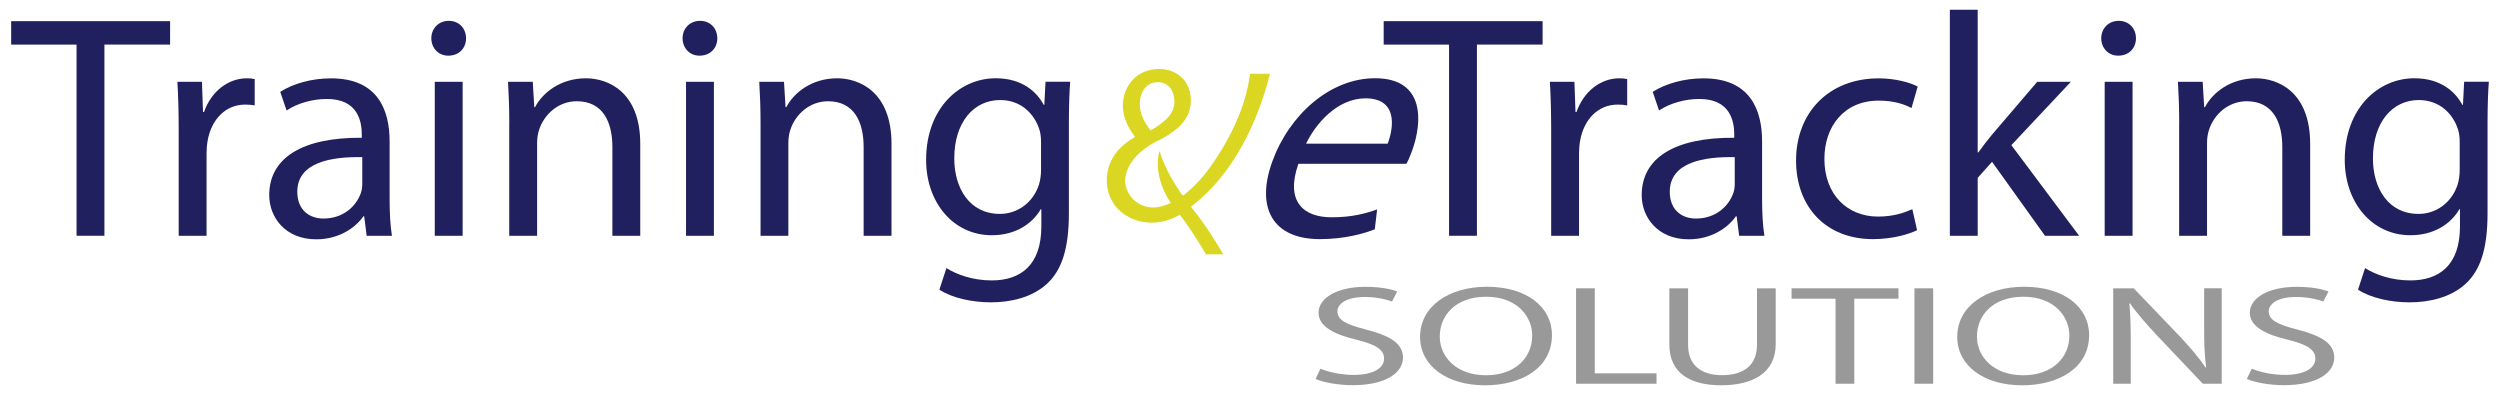
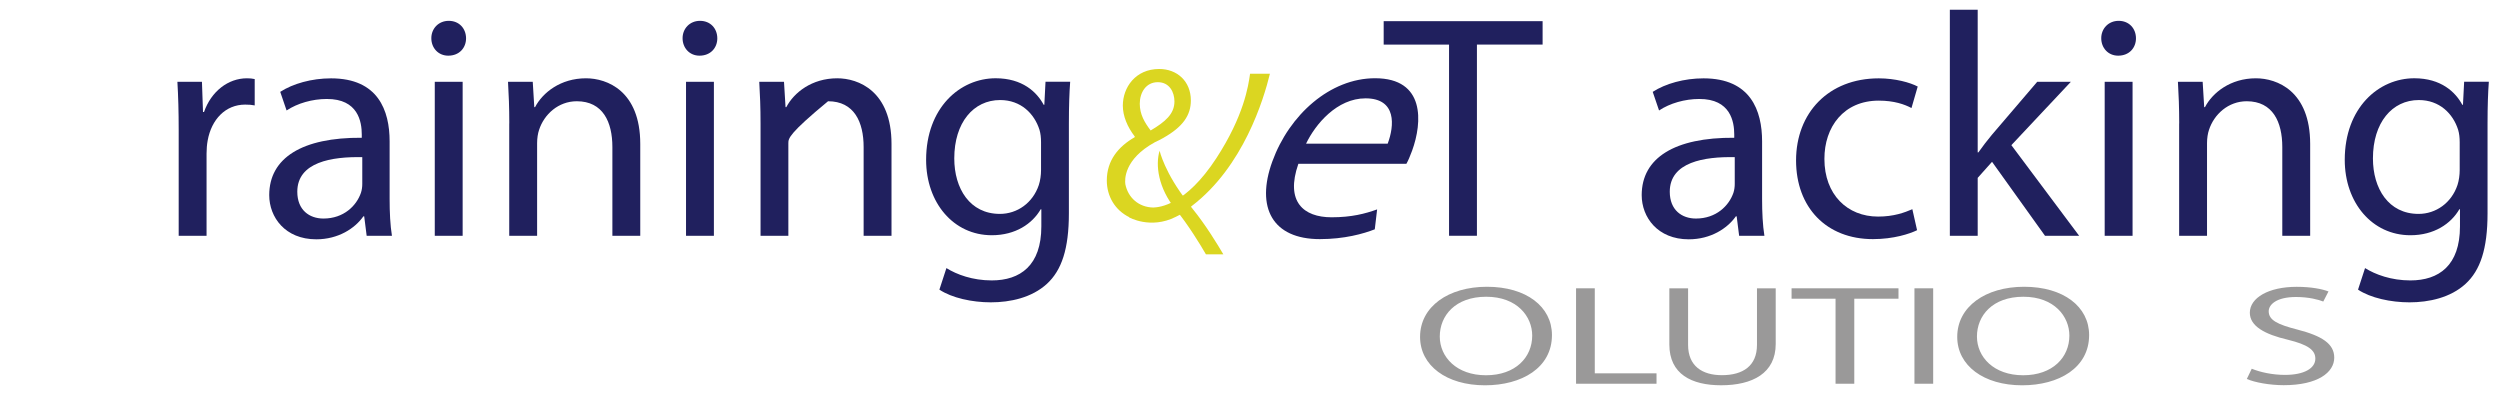
<svg xmlns="http://www.w3.org/2000/svg" width="761" height="121" viewBox="0 0 761 121" fill="none">
-   <path d="M23.31 13.576H3.402V6.444H51.779V13.568H31.787V71.766H23.301V13.576H23.31Z" fill="#20205E" />
  <path d="M54.392 39.501C54.392 33.969 54.255 29.245 54 24.904H61.473L61.796 34.096H62.102C64.29 27.807 69.456 23.832 75.159 23.832C76.086 23.832 76.75 23.892 77.533 24.07V32.088C76.665 31.909 75.805 31.841 74.631 31.841C68.622 31.841 64.375 36.369 63.218 42.752C62.996 43.952 62.877 45.348 62.877 46.727V71.775H54.392V39.501Z" fill="#20205E" />
  <path d="M111.613 71.775L110.864 65.86H110.609C108.039 69.519 102.983 72.847 96.268 72.847C86.795 72.847 81.952 66.124 81.952 59.4C81.952 48.046 92.012 41.807 110.124 41.935V40.939C110.124 37.135 109.051 30.079 99.451 30.13C95.085 30.13 90.531 31.433 87.237 33.628L85.305 27.96C89.187 25.458 94.863 23.849 100.779 23.849C115.111 23.849 118.601 33.645 118.601 43.033V60.566C118.601 64.575 118.78 68.566 119.307 71.783H111.613V71.775ZM110.285 47.842C101.06 47.646 90.497 49.306 90.497 58.361C90.497 63.953 94.183 66.524 98.455 66.524C104.626 66.524 108.524 62.634 109.877 58.676C110.175 57.774 110.277 56.804 110.277 55.995V47.842H110.285Z" fill="#20205E" />
  <path d="M141.869 11.644C141.877 14.546 139.834 16.946 136.447 16.946C133.366 16.946 131.298 14.546 131.298 11.644C131.289 8.716 133.477 6.342 136.6 6.342C139.783 6.342 141.843 8.674 141.869 11.644ZM132.345 71.775V24.896H140.83V71.775H132.345Z" fill="#20205E" />
  <path d="M155.028 37.56C155.028 32.666 154.867 28.785 154.637 24.896H162.169L162.637 32.607H162.875C165.182 28.198 170.629 23.832 178.374 23.832C184.817 23.832 194.894 27.705 194.894 43.807V71.775H186.409V44.744C186.409 37.169 183.549 30.82 175.574 30.82C169.982 30.82 165.616 34.794 164.084 39.569C163.727 40.607 163.497 42.122 163.497 43.527V71.775H155.011V37.56H155.028Z" fill="#20205E" />
  <path d="M218.349 11.644C218.358 14.546 216.315 16.946 212.928 16.946C209.847 16.946 207.778 14.546 207.778 11.644C207.77 8.716 209.957 6.342 213.081 6.342C216.264 6.342 218.332 8.674 218.349 11.644ZM208.825 71.775V24.896H217.311V71.775H208.825Z" fill="#20205E" />
-   <path d="M231.509 37.56C231.509 32.666 231.347 28.785 231.117 24.896H238.649L239.118 32.607H239.356C241.662 28.198 247.109 23.832 254.855 23.832C261.297 23.832 271.375 27.705 271.375 43.807V71.775H262.889V44.744C262.889 37.169 260.029 30.82 252.054 30.82C246.463 30.82 242.096 34.794 240.564 39.569C240.207 40.607 239.977 42.122 239.977 43.527V71.775H231.509V37.56Z" fill="#20205E" />
+   <path d="M231.509 37.56C231.509 32.666 231.347 28.785 231.117 24.896H238.649L239.118 32.607H239.356C241.662 28.198 247.109 23.832 254.855 23.832C261.297 23.832 271.375 27.705 271.375 43.807V71.775H262.889V44.744C262.889 37.169 260.029 30.82 252.054 30.82C240.207 40.607 239.977 42.122 239.977 43.527V71.775H231.509V37.56Z" fill="#20205E" />
  <path d="M325.759 24.895C325.521 28.206 325.368 32.019 325.368 37.722V64.94C325.368 75.792 323.155 82.294 318.678 86.405C314.073 90.626 307.511 92.031 301.605 92.031C295.936 92.031 289.766 90.703 285.953 88.167L288.089 81.605C291.221 83.562 296.039 85.358 301.886 85.358C310.584 85.358 316.984 80.805 316.984 68.932V63.706H316.789C314.227 68.115 309.12 71.604 301.894 71.604C290.208 71.604 281.91 61.663 281.91 48.675C281.91 32.777 292.251 23.823 303.077 23.823C311.214 23.823 315.614 28.01 317.699 31.909H317.895L318.252 24.887H325.759V24.895ZM316.891 43.339C316.891 41.943 316.763 40.675 316.423 39.526C314.848 34.564 310.737 30.453 304.447 30.453C296.311 30.453 290.481 37.33 290.481 48.224C290.481 57.391 295.213 65.11 304.362 65.11C309.656 65.11 314.397 61.765 316.218 56.318C316.669 54.94 316.891 53.271 316.891 51.782V43.339Z" fill="#20205E" />
  <path d="M441.09 13.577H421.191V6.444H469.568V13.568H449.576V71.767H441.09V13.577Z" fill="#20205E" />
-   <path d="M472.175 39.502C472.175 33.969 472.039 29.246 471.783 24.905H479.256L479.579 34.097H479.886C482.073 27.807 487.239 23.833 492.942 23.833C493.869 23.833 494.533 23.892 495.316 24.071V32.089C494.448 31.91 493.589 31.842 492.414 31.842C486.405 31.842 482.158 36.37 481.001 42.753C480.779 43.953 480.66 45.349 480.66 46.727V71.776H472.175V39.502Z" fill="#20205E" />
  <path d="M529.393 71.775L528.644 65.86H528.389C525.819 69.519 520.763 72.847 514.048 72.847C504.575 72.847 499.732 66.124 499.732 59.4C499.732 48.046 509.792 41.807 527.904 41.935V40.939C527.904 37.135 526.832 30.079 517.231 30.13C512.865 30.13 508.312 31.433 505.018 33.628L503.086 27.96C506.967 25.458 512.644 23.849 518.559 23.849C532.892 23.849 536.381 33.645 536.381 43.033V60.566C536.381 64.575 536.56 68.566 537.087 71.783H529.393V71.775ZM528.066 47.842C518.84 47.646 508.278 49.306 508.278 58.361C508.278 63.953 511.963 66.524 516.235 66.524C522.406 66.524 526.304 62.634 527.657 58.676C527.955 57.774 528.057 56.804 528.057 55.995V47.842H528.066Z" fill="#20205E" />
  <path d="M583.557 70.073C581.318 71.171 576.416 72.788 570.109 72.788C555.972 72.788 546.721 63.17 546.721 48.838C546.721 34.386 556.577 23.849 571.905 23.849C576.926 23.849 581.454 25.126 583.752 26.343L581.854 32.888C579.769 31.773 576.578 30.632 571.888 30.632C561.198 30.632 555.325 38.65 555.351 48.386C555.351 59.247 562.33 65.928 571.684 65.928C576.458 65.928 579.71 64.719 582.118 63.681L583.557 70.073Z" fill="#20205E" />
  <path d="M602.02 46.396H602.215C603.356 44.744 604.973 42.676 606.309 41.059L620.123 24.905H630.362L612.259 44.183L632.898 71.784H622.506L606.377 49.255L602.011 54.141V71.784H593.534V2.955H602.011V46.396H602.02Z" fill="#20205E" />
  <path d="M650.19 11.645C650.198 14.547 648.156 16.947 644.768 16.947C641.687 16.947 639.619 14.547 639.619 11.645C639.611 8.717 641.798 6.343 644.922 6.343C648.105 6.343 650.173 8.675 650.19 11.645ZM640.666 71.776V24.897H649.152V71.776H640.666Z" fill="#20205E" />
  <path d="M663.35 37.561C663.35 32.667 663.188 28.786 662.958 24.897H670.49L670.958 32.608H671.197C673.503 28.199 678.95 23.833 686.695 23.833C693.138 23.833 703.215 27.705 703.215 43.808V71.776H694.73V44.745C694.73 37.17 691.87 30.82 683.895 30.82C678.303 30.82 673.937 34.795 672.405 39.57C672.048 40.608 671.818 42.123 671.818 43.527V71.776H663.332V37.561H663.35Z" fill="#20205E" />
  <path d="M757.6 24.896C757.361 28.207 757.208 32.02 757.208 37.722V64.941C757.208 75.793 754.995 82.295 750.519 86.406C745.914 90.627 739.352 92.032 733.437 92.032C727.768 92.032 721.598 90.704 717.785 88.168L719.921 81.606C723.053 83.563 727.871 85.359 733.718 85.359C742.416 85.359 748.816 80.806 748.816 68.933V63.707H748.621C746.059 68.116 740.952 71.605 733.726 71.605C722.041 71.605 713.742 61.664 713.742 48.676C713.742 32.778 724.083 23.824 734.909 23.824C743.046 23.824 747.446 28.011 749.531 31.91H749.727L750.084 24.888H757.6V24.896ZM748.731 43.34C748.731 41.944 748.604 40.676 748.263 39.527C746.689 34.565 742.578 30.454 736.288 30.454C728.151 30.454 722.321 37.331 722.321 48.225C722.321 57.392 727.054 65.111 736.203 65.111C741.497 65.111 746.237 61.766 748.059 56.319C748.51 54.94 748.731 53.272 748.731 51.783V43.34Z" fill="#20205E" />
-   <path d="M401.949 112.237C404.486 113.284 408.188 114.118 412.095 114.118C417.899 114.118 421.312 112.118 421.312 109.173C421.312 106.484 418.929 104.892 412.997 103.428C405.822 101.752 401.371 99.249 401.371 95.19C401.371 90.67 407.056 87.308 415.618 87.308C420.078 87.308 423.397 87.989 425.312 88.713L423.729 91.785C422.325 91.232 419.389 90.406 415.431 90.406C409.397 90.406 407.116 92.772 407.116 94.747C407.116 97.445 409.788 98.773 415.856 100.322C423.312 102.254 427.066 104.62 427.066 108.875C427.066 113.327 422.104 117.25 411.686 117.25C407.439 117.25 402.801 116.408 400.46 115.352L401.949 112.237Z" fill="#9A9999" />
  <path d="M472.414 101.998C472.414 111.965 463.222 117.284 452.022 117.284C440.37 117.284 432.268 111.318 432.268 102.543C432.268 93.343 440.881 87.291 452.618 87.291C464.618 87.283 472.414 93.36 472.414 101.998ZM438.268 102.449C438.268 108.663 443.375 114.229 452.328 114.229C461.341 114.229 466.405 108.756 466.405 102.152C466.405 96.373 461.844 90.33 452.396 90.33C442.966 90.338 438.268 96.1 438.268 102.449Z" fill="#9A9999" />
  <path d="M479.75 87.76H485.452V113.642H504.245V116.808H479.75V87.76Z" fill="#9A9999" />
  <path d="M513.853 87.76V104.977C513.853 111.454 518.202 114.203 524.134 114.203C530.603 114.203 534.824 111.352 534.824 104.977V87.76H540.527V104.705C540.527 113.633 533.428 117.276 523.896 117.276C514.925 117.276 508.15 113.888 508.15 104.867V87.76H513.853Z" fill="#9A9999" />
  <path d="M558.741 90.926H545.354V87.76H577.9V90.926H564.444V116.808H558.741V90.926Z" fill="#9A9999" />
  <path d="M588.46 87.76V116.808H582.758V87.76H588.46Z" fill="#9A9999" />
  <path d="M635.928 101.998C635.928 111.965 626.736 117.284 615.535 117.284C603.884 117.284 595.781 111.318 595.781 102.543C595.781 93.343 604.394 87.291 616.131 87.291C628.132 87.283 635.928 93.36 635.928 101.998ZM601.782 102.449C601.782 108.663 606.888 114.229 615.842 114.229C624.855 114.229 629.919 108.756 629.919 102.152C629.919 96.373 625.357 90.33 615.91 90.33C606.48 90.338 601.782 96.1 601.782 102.449Z" fill="#9A9999" />
-   <path d="M643.264 116.807V87.759H649.502L663.58 102.441C666.788 105.845 669.342 108.9 671.418 111.896L671.563 111.854C671.044 107.973 670.942 104.432 670.942 99.93V87.751H676.287V116.799H670.525L656.558 102.075C653.537 98.823 650.575 95.513 648.379 92.347L648.183 92.397C648.524 96.074 648.6 99.581 648.6 104.381V116.807H643.264Z" fill="#9A9999" />
  <path d="M685.428 112.237C687.964 113.284 691.667 114.118 695.573 114.118C701.378 114.118 704.791 112.118 704.791 109.173C704.791 106.484 702.407 104.892 696.475 103.428C689.3 101.752 684.849 99.249 684.849 95.19C684.849 90.67 690.535 87.308 699.097 87.308C703.556 87.308 706.876 87.989 708.791 88.713L707.208 91.785C705.803 91.232 702.867 90.406 698.909 90.406C692.875 90.406 690.594 92.772 690.594 94.747C690.594 97.445 693.267 98.773 699.335 100.322C706.791 102.254 710.544 104.62 710.544 108.875C710.544 113.327 705.582 117.25 695.165 117.25C690.918 117.25 686.279 116.408 683.938 115.352L685.428 112.237Z" fill="#9A9999" />
  <path d="M395.221 49.869C391.195 61.393 396.779 66.142 405.341 66.142C411.435 66.142 415.571 65.044 419.197 63.742L418.482 69.802C415.009 71.163 409.205 72.789 401.758 72.789C387.348 72.789 382.182 63.189 387.306 49.12C392.481 34.915 404.881 23.816 418.576 23.816C433.87 23.816 432.985 37.238 429.844 45.869C429.189 47.656 428.627 48.941 428.099 49.869H395.221ZM422.406 43.741C424.448 38.362 425.231 29.936 415.673 29.936C406.975 29.936 400.404 37.8 397.562 43.741H422.406Z" fill="#20205E" />
  <path d="M372.385 77.419H367.083C365.355 74.423 361.695 68.431 357.857 63.733C352.529 57.205 351.678 50.209 352.98 45.885C352.98 45.885 354.571 52.754 361.542 61.529C361.993 62.269 362.546 62.984 363.159 63.733C366.972 68.431 370.632 74.423 372.385 77.419Z" fill="#DBD621" />
  <path d="M380.523 22.437C379.995 26.199 378.633 35.306 370.232 48.192C360.947 62.405 353.024 63.095 351.066 63.171C346.64 63.095 343.372 60.175 342.555 56.065C342.368 54.762 342.053 48.507 351.568 43.281C352.045 43.043 352.521 42.83 352.947 42.617C353.024 42.566 353.134 42.541 353.211 42.481C353.424 42.379 353.585 42.268 353.764 42.166C353.9 42.115 353.977 42.064 354.113 42.004V41.979C360.105 38.608 362.496 35.059 362.496 30.574C362.496 24.71 358.283 20.999 352.87 20.999C345.627 20.999 341.789 26.625 341.789 32.14C341.789 35.323 343.168 38.634 345.423 41.553L345.398 41.766C340.461 44.6 336.912 48.796 336.912 54.95C336.912 59.699 339.38 63.963 343.755 66.116L343.653 66.142C343.653 66.142 350.206 69.878 357.841 66.04C359.594 65.248 361.262 64.133 362.854 62.644C378.446 50.711 384.651 30.319 386.566 22.437H380.523ZM352.436 25.016C355.994 25.016 357.5 28.063 357.5 30.88C357.5 34.702 354.692 37.085 350.257 39.715C348.428 37.298 346.947 34.838 346.947 31.57C346.947 28.14 348.862 25.016 352.436 25.016Z" fill="#DBD621" />
</svg>